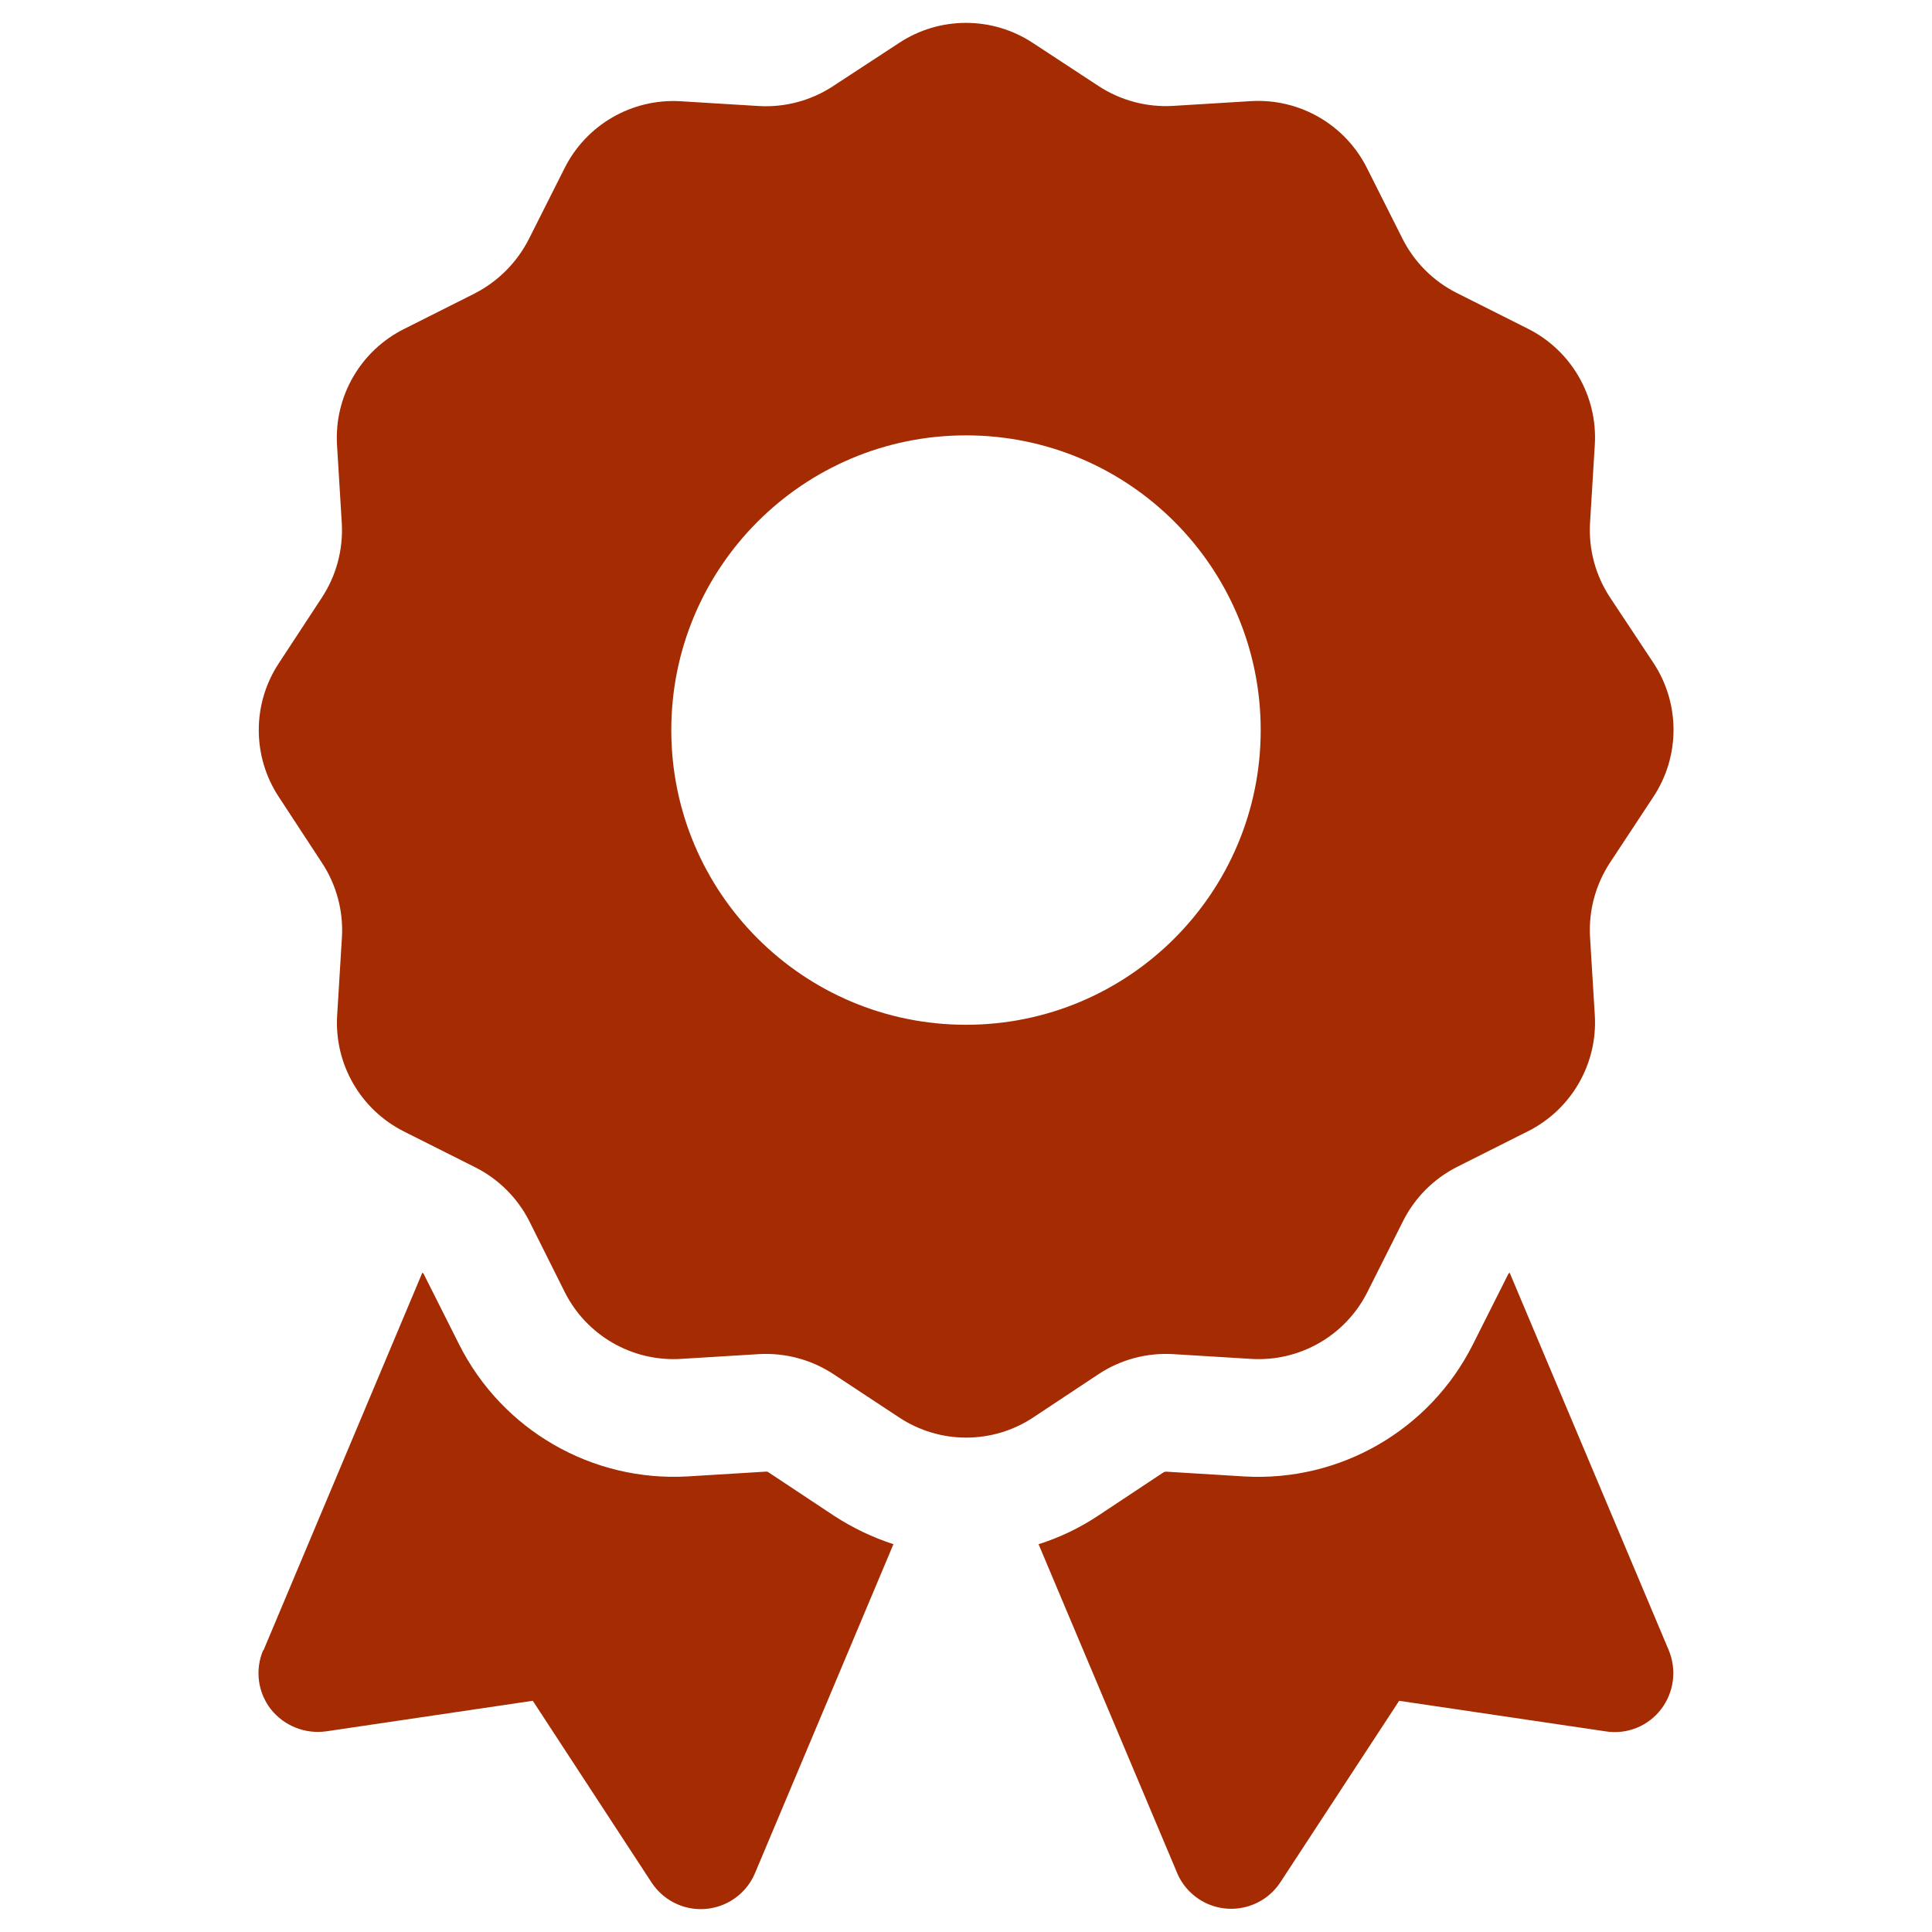
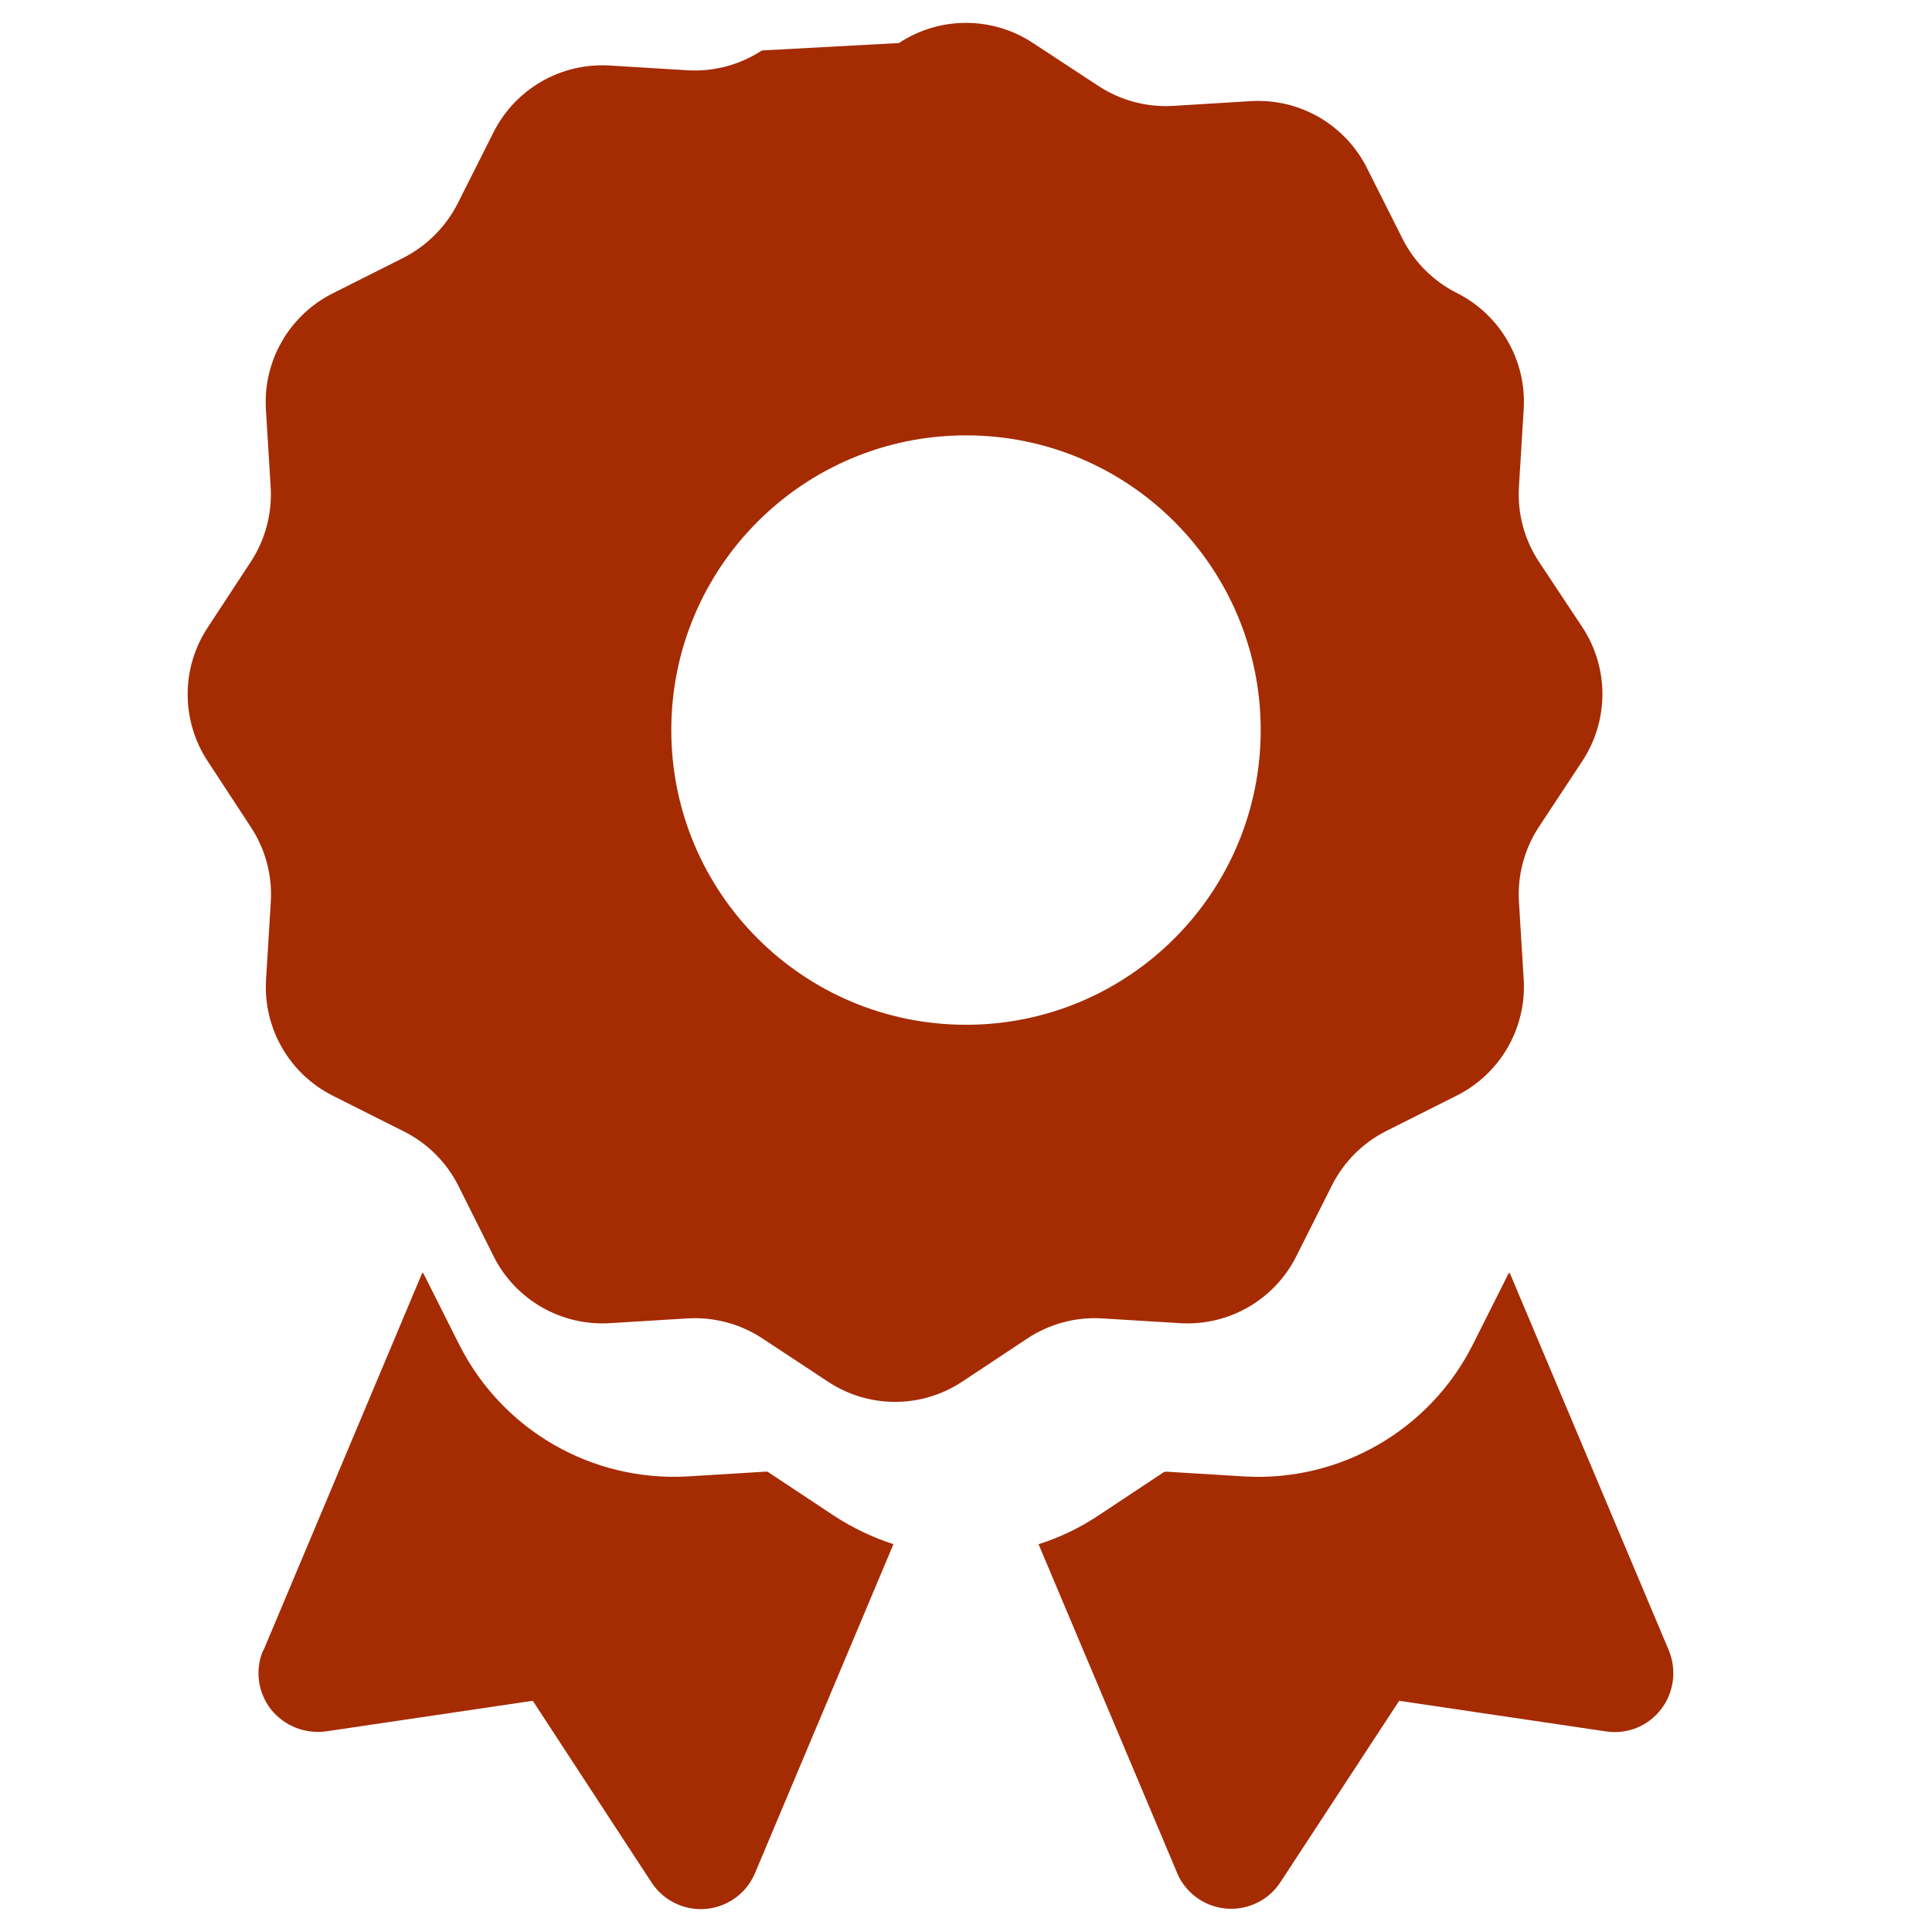
<svg xmlns="http://www.w3.org/2000/svg" viewBox="0 0 1200 1200">
-   <path d="m558.338 26.733c25.247-16.702 58.033-16.702 83.281 0l40.737 26.718c13.623 8.911 29.741 13.233 45.997 12.334l48.73-2.981c30.233-1.766 58.6 14.688 72.081 41.805l21.971 43.695c7.316 14.521 19.104 26.309 33.625 33.625l44.168 22.197c27.055 13.529 43.436 41.885 41.641 72.079l-2.98 48.731c-.93 16.258 3.394 32.387 12.331 46.001l27.006 40.734c16.704 25.247 16.704 58.033 0 83.282l-27.006 40.962c-8.909 13.624-13.232 29.742-12.331 45.998l2.98 48.731c1.786 30.189-14.592 58.534-41.641 72.059l-43.695 21.97c-14.514 7.29-26.307 19.038-33.646 33.523l-22.198 44.169c-13.527 27.098-41.927 43.502-72.161 41.682l-48.731-2.981c-16.258-.93-32.385 3.396-45.998 12.332l-40.736 27.006c-25.248 16.705-58.033 16.705-83.281 0l-40.962-27.006c-13.626-8.91-29.743-13.233-45.998-12.332l-48.733 2.981c-30.194 1.795-58.551-14.587-72.078-41.641l-21.848-43.718c-7.317-14.519-19.104-26.306-33.625-33.623l-44.169-22.198c-27.068-13.526-43.462-41.892-41.66-72.099l2.98-48.733c.929-16.256-3.396-32.385-12.331-45.997l-26.802-40.922c-16.704-25.247-16.704-58.032 0-83.28l26.719-40.736c8.91-13.625 13.231-29.742 12.331-45.998l-2.979-48.731c-1.777-30.22 14.648-58.58 41.742-72.08l43.696-21.971c14.612-7.484 26.466-19.416 33.852-34.076l21.97-43.635c13.505-27.087 41.868-43.504 72.081-41.723l48.73 2.979c16.257.931 32.386-3.395 45.997-12.33zm224.707 426.723c0-101.092-81.954-183.046-183.046-183.046s-183.046 81.954-183.046 183.046 81.954 183.045 183.046 183.045 183.046-81.953 183.046-183.045zm-619.388 571.58 98.654-234.53c.414.18.746.512.926.924l21.972 43.696c26.728 53.121 82.445 85.302 141.815 81.904l48.731-2.98c.574-.069 1.15.095 1.605.452l40.734 27.006c11.451 7.466 23.835 13.388 36.832 17.614l-85.995 204.34c-7.853 18.591-29.292 27.297-47.883 19.441-6.715-2.836-12.429-7.618-16.406-13.727l-73.724-112.796-128.353 18.991c-13.063 1.8-26.109-3.418-34.325-13.729-8.122-10.428-9.963-24.434-4.809-36.606zm567.45 138.199-86.035-204.092c13.036-4.131 25.432-10.058 36.83-17.614l40.738-27.006c.486-.287 1.037-.44 1.601-.452l48.732 2.98c59.37 3.397 115.088-28.783 141.816-81.904l21.97-43.696c.183-.414.513-.744.927-.925l98.839 234.531c5.036 12.187 3.202 26.133-4.81 36.604-8.058 10.525-21.231 15.792-34.322 13.732l-128.355-18.993-73.682 112.57c-11.01 16.914-33.648 21.702-50.564 10.691-6.109-3.977-10.89-9.69-13.726-16.405z" fill="#a52b03" />
+   <path d="m558.338 26.733c25.247-16.702 58.033-16.702 83.281 0l40.737 26.718c13.623 8.911 29.741 13.233 45.997 12.334l48.73-2.981c30.233-1.766 58.6 14.688 72.081 41.805l21.971 43.695c7.316 14.521 19.104 26.309 33.625 33.625c27.055 13.529 43.436 41.885 41.641 72.079l-2.98 48.731c-.93 16.258 3.394 32.387 12.331 46.001l27.006 40.734c16.704 25.247 16.704 58.033 0 83.282l-27.006 40.962c-8.909 13.624-13.232 29.742-12.331 45.998l2.98 48.731c1.786 30.189-14.592 58.534-41.641 72.059l-43.695 21.97c-14.514 7.29-26.307 19.038-33.646 33.523l-22.198 44.169c-13.527 27.098-41.927 43.502-72.161 41.682l-48.731-2.981c-16.258-.93-32.385 3.396-45.998 12.332l-40.736 27.006c-25.248 16.705-58.033 16.705-83.281 0l-40.962-27.006c-13.626-8.91-29.743-13.233-45.998-12.332l-48.733 2.981c-30.194 1.795-58.551-14.587-72.078-41.641l-21.848-43.718c-7.317-14.519-19.104-26.306-33.625-33.623l-44.169-22.198c-27.068-13.526-43.462-41.892-41.66-72.099l2.98-48.733c.929-16.256-3.396-32.385-12.331-45.997l-26.802-40.922c-16.704-25.247-16.704-58.032 0-83.28l26.719-40.736c8.91-13.625 13.231-29.742 12.331-45.998l-2.979-48.731c-1.777-30.22 14.648-58.58 41.742-72.08l43.696-21.971c14.612-7.484 26.466-19.416 33.852-34.076l21.97-43.635c13.505-27.087 41.868-43.504 72.081-41.723l48.73 2.979c16.257.931 32.386-3.395 45.997-12.33zm224.707 426.723c0-101.092-81.954-183.046-183.046-183.046s-183.046 81.954-183.046 183.046 81.954 183.045 183.046 183.045 183.046-81.953 183.046-183.045zm-619.388 571.58 98.654-234.53c.414.18.746.512.926.924l21.972 43.696c26.728 53.121 82.445 85.302 141.815 81.904l48.731-2.98c.574-.069 1.15.095 1.605.452l40.734 27.006c11.451 7.466 23.835 13.388 36.832 17.614l-85.995 204.34c-7.853 18.591-29.292 27.297-47.883 19.441-6.715-2.836-12.429-7.618-16.406-13.727l-73.724-112.796-128.353 18.991c-13.063 1.8-26.109-3.418-34.325-13.729-8.122-10.428-9.963-24.434-4.809-36.606zm567.45 138.199-86.035-204.092c13.036-4.131 25.432-10.058 36.83-17.614l40.738-27.006c.486-.287 1.037-.44 1.601-.452l48.732 2.98c59.37 3.397 115.088-28.783 141.816-81.904l21.97-43.696c.183-.414.513-.744.927-.925l98.839 234.531c5.036 12.187 3.202 26.133-4.81 36.604-8.058 10.525-21.231 15.792-34.322 13.732l-128.355-18.993-73.682 112.57c-11.01 16.914-33.648 21.702-50.564 10.691-6.109-3.977-10.89-9.69-13.726-16.405z" fill="#a52b03" />
</svg>